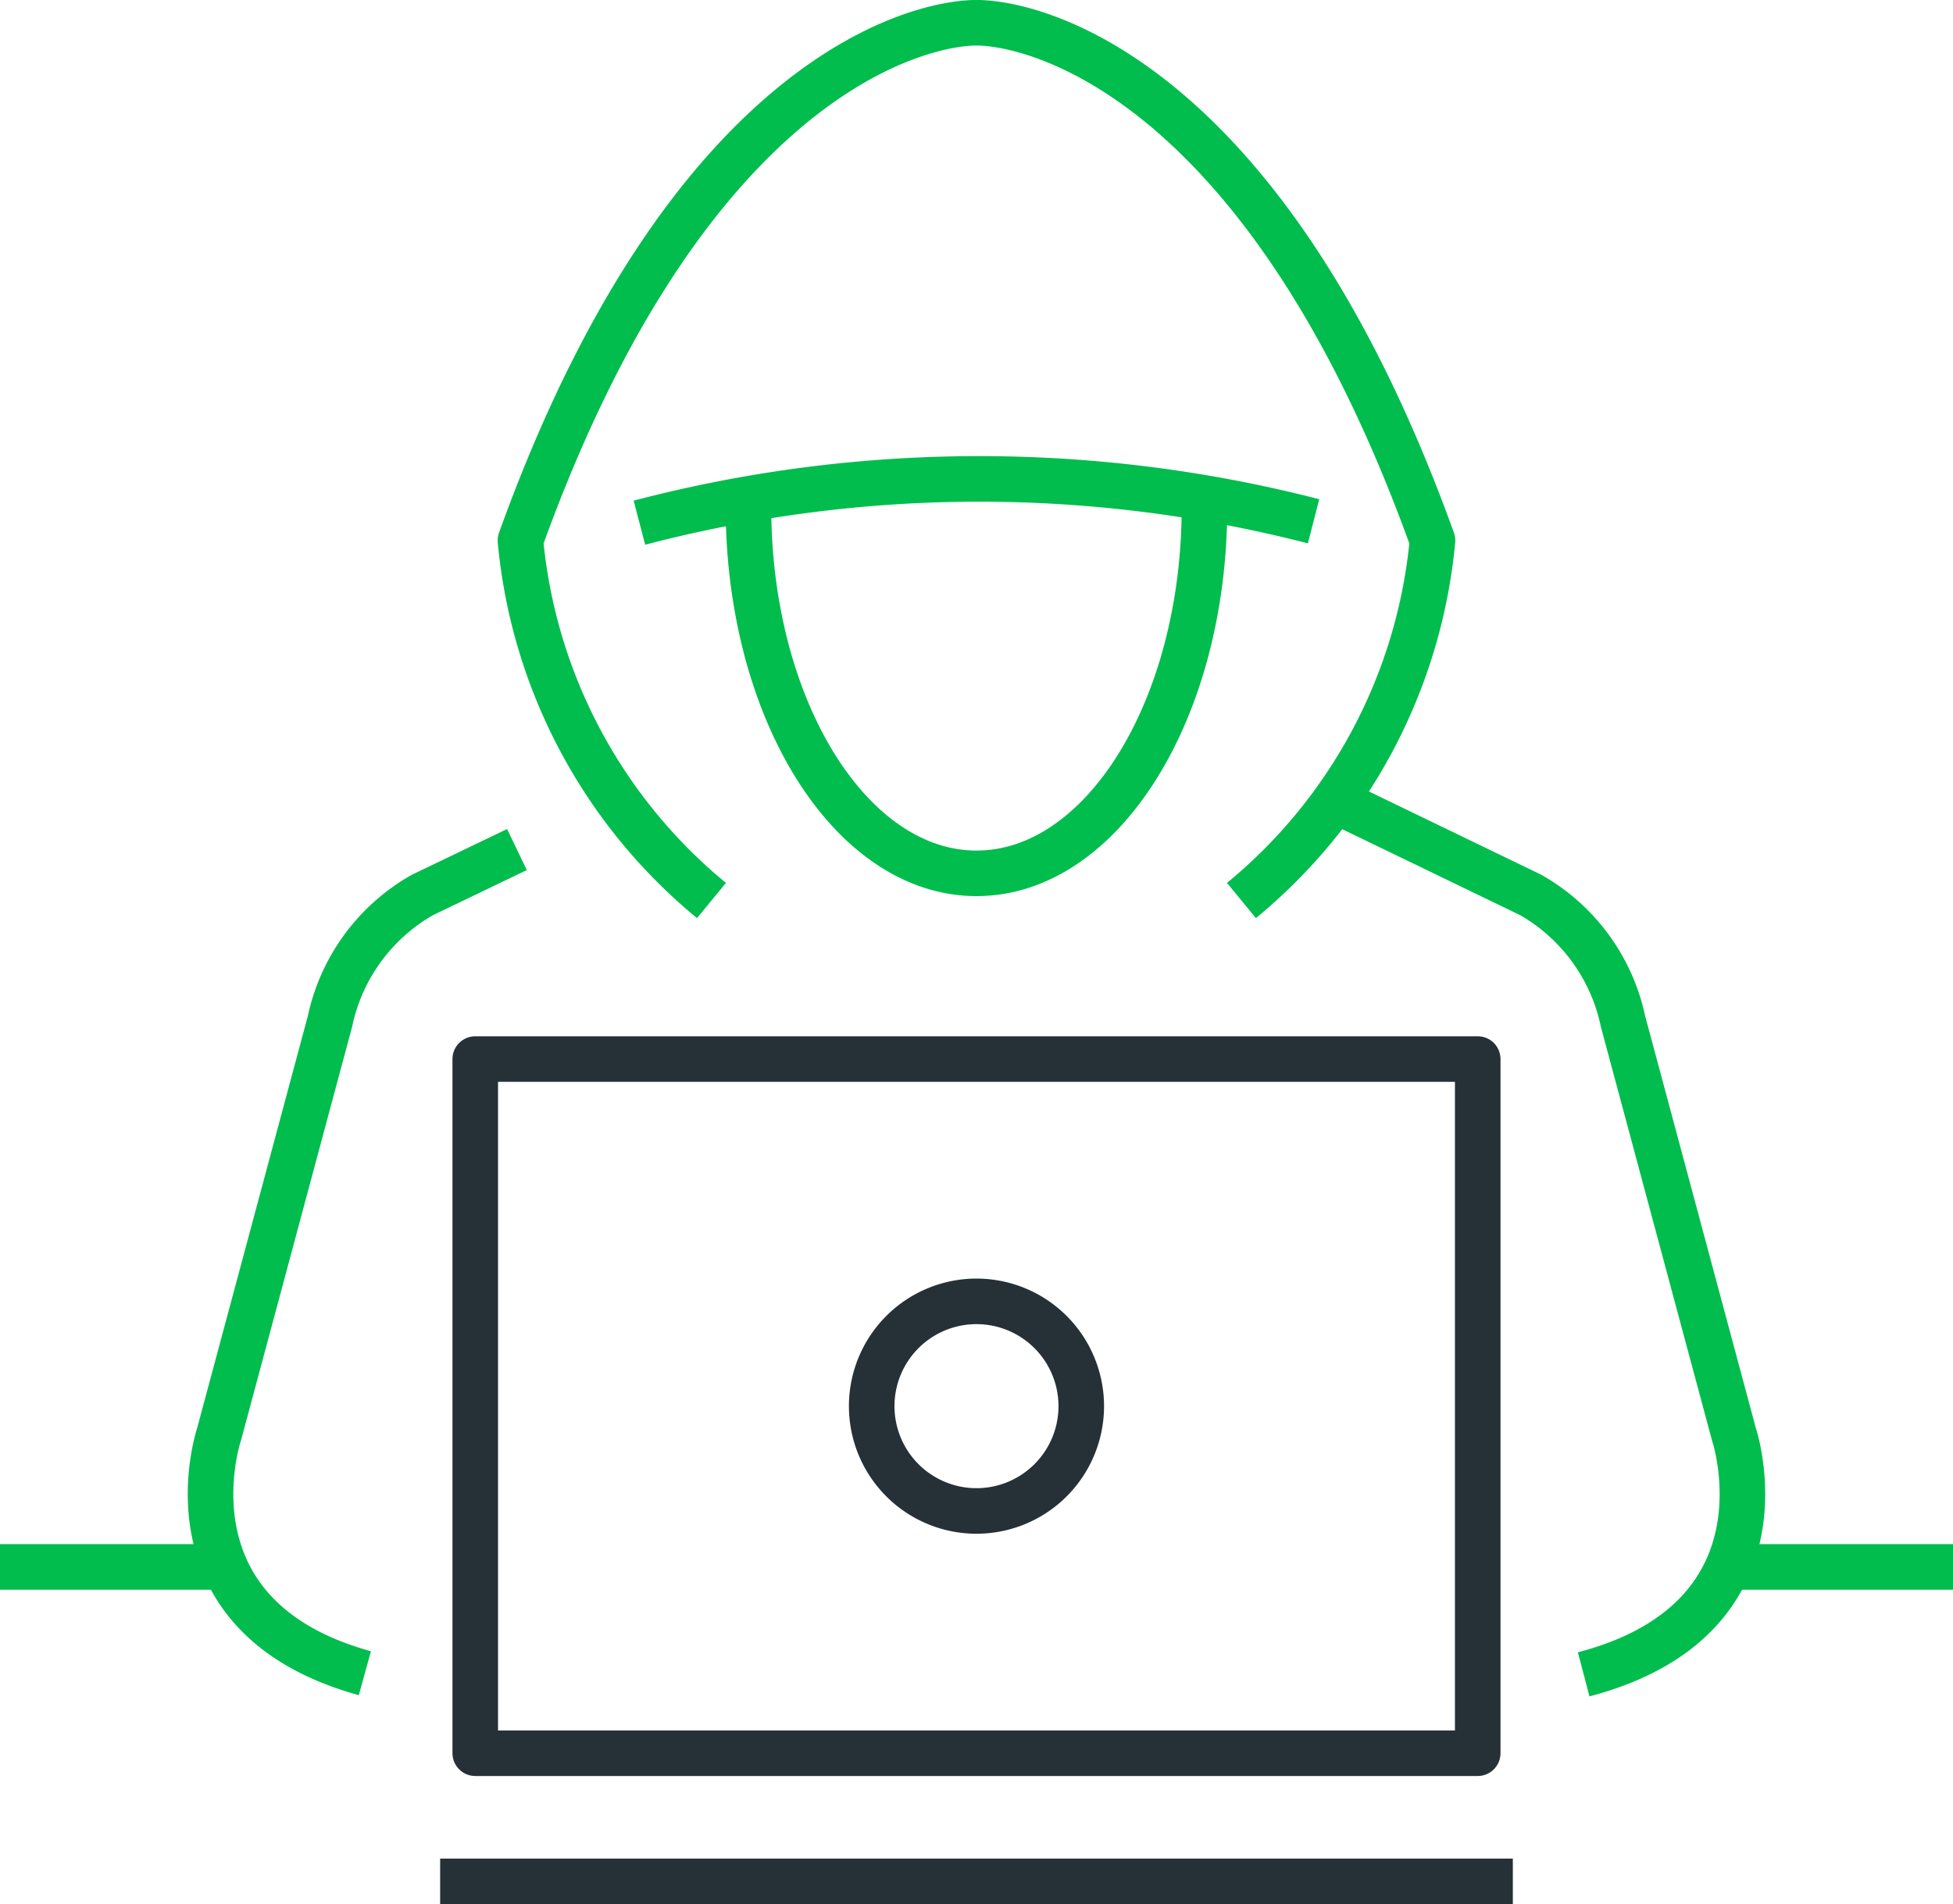
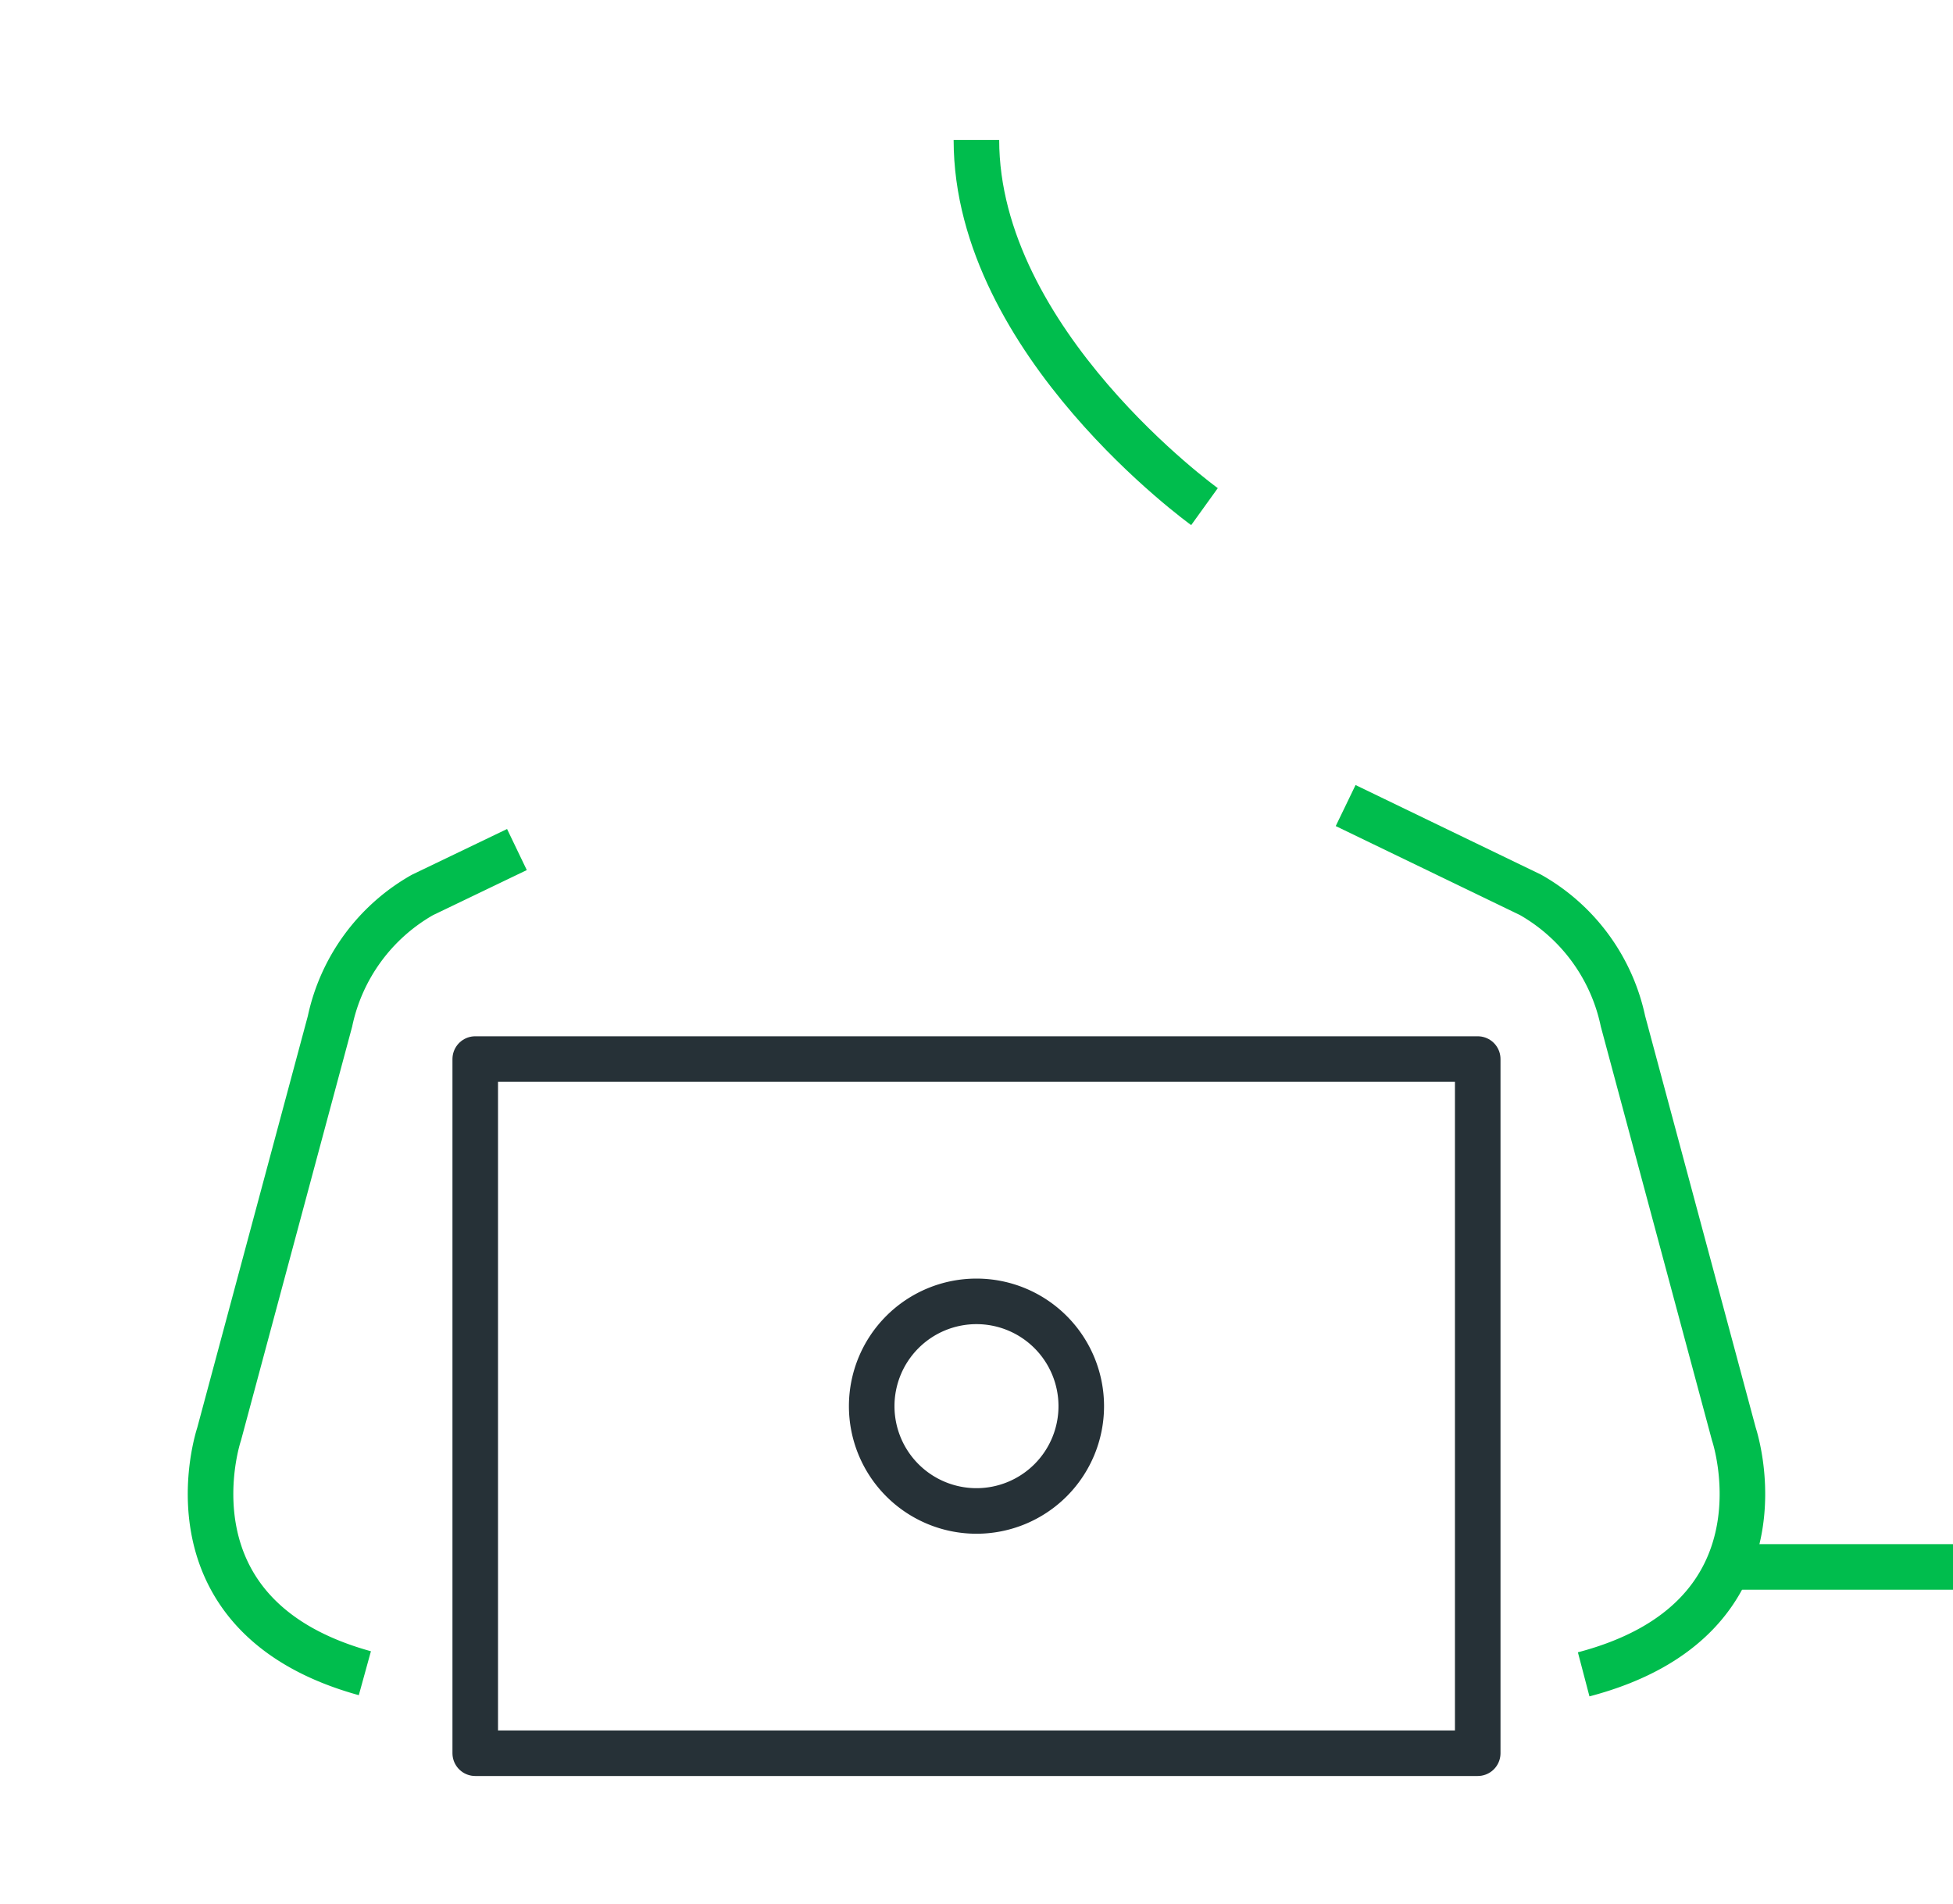
<svg xmlns="http://www.w3.org/2000/svg" width="107.172" height="104.478" viewBox="0 0 107.172 104.478">
  <g id="stop-breaches-icon" transform="translate(-300.804 -258.563)">
    <path id="Path_7290" data-name="Path 7290" d="M337.635,259.813h0Z" transform="translate(16.753)" fill="none" stroke="#00BD4D" stroke-linejoin="round" stroke-width="2.5" />
-     <path id="Path_7291" data-name="Path 7291" d="M360,307.973a29.053,29.053,0,0,0,10.484-19.753c-9.126-25.347-21.746-28.408-25.025-28.408s-15.9,3.061-25.025,28.408a29.046,29.046,0,0,0,10.484,19.753" transform="translate(8.929)" fill="none" stroke="#00BD4D" stroke-linejoin="round" stroke-width="2.5" />
-     <path id="Path_7292" data-name="Path 7292" d="M324.922,279.417a73.571,73.571,0,0,1,36.994-.077" transform="translate(10.97 7.825)" fill="none" stroke="#00BD4D" stroke-linejoin="round" stroke-width="2.5" />
    <g id="Group_3181" data-name="Group 3181" transform="translate(312.357 302.763)">
      <path id="Path_7293" data-name="Path 7293" d="M325.559,290.994l-5.185,2.491a10.457,10.457,0,0,0-5.073,6.932l-6.087,22.658s-3.375,9.974,8,13.113" transform="translate(-308.745 -288.58)" fill="none" stroke="#00BD4D" stroke-linejoin="round" stroke-width="2.5" />
      <path id="Path_7294" data-name="Path 7294" d="M351.56,289.335l10.145,4.9a10.457,10.457,0,0,1,5.073,6.932l6.087,22.658s3.425,10.117-8.243,13.18" transform="translate(-289.27 -289.335)" fill="none" stroke="#00BD4D" stroke-linejoin="round" stroke-width="2.5" />
    </g>
    <rect id="Rectangle_1719" data-name="Rectangle 1719" width="55.012" height="38.088" transform="translate(326.883 316.673)" fill="none" stroke="#263137" stroke-linejoin="round" stroke-width="2.5" />
    <g id="Group_3182" data-name="Group 3182" transform="translate(300.804 344.54)">
      <line id="Line_1929" data-name="Line 1929" x2="12.23" transform="translate(94.942)" fill="none" stroke="#00BD4D" stroke-linejoin="round" stroke-width="2.5" />
-       <line id="Line_1930" data-name="Line 1930" x2="12.227" fill="none" stroke="#00BD4D" stroke-linejoin="round" stroke-width="2.5" />
    </g>
-     <path id="Path_7295" data-name="Path 7295" d="M354.06,278.061c0,11.114-5.6,20.122-12.51,20.122s-12.516-9.008-12.516-20.122" transform="translate(12.841 8.3)" fill="none" stroke="#00BD4D" stroke-linejoin="round" stroke-width="2.5" />
-     <line id="Line_1931" data-name="Line 1931" x2="58.865" transform="translate(324.957 361.791)" fill="none" stroke="#263137" stroke-linejoin="round" stroke-width="2.5" />
+     <path id="Path_7295" data-name="Path 7295" d="M354.06,278.061s-12.516-9.008-12.516-20.122" transform="translate(12.841 8.3)" fill="none" stroke="#00BD4D" stroke-linejoin="round" stroke-width="2.5" />
    <path id="Path_7296" data-name="Path 7296" d="M345.183,313.784a5.75,5.75,0,1,1-5.75-5.75A5.751,5.751,0,0,1,345.183,313.784Z" transform="translate(14.956 21.934)" fill="none" stroke="#263137" stroke-linecap="round" stroke-linejoin="round" stroke-width="2.5" />
  </g>
</svg>